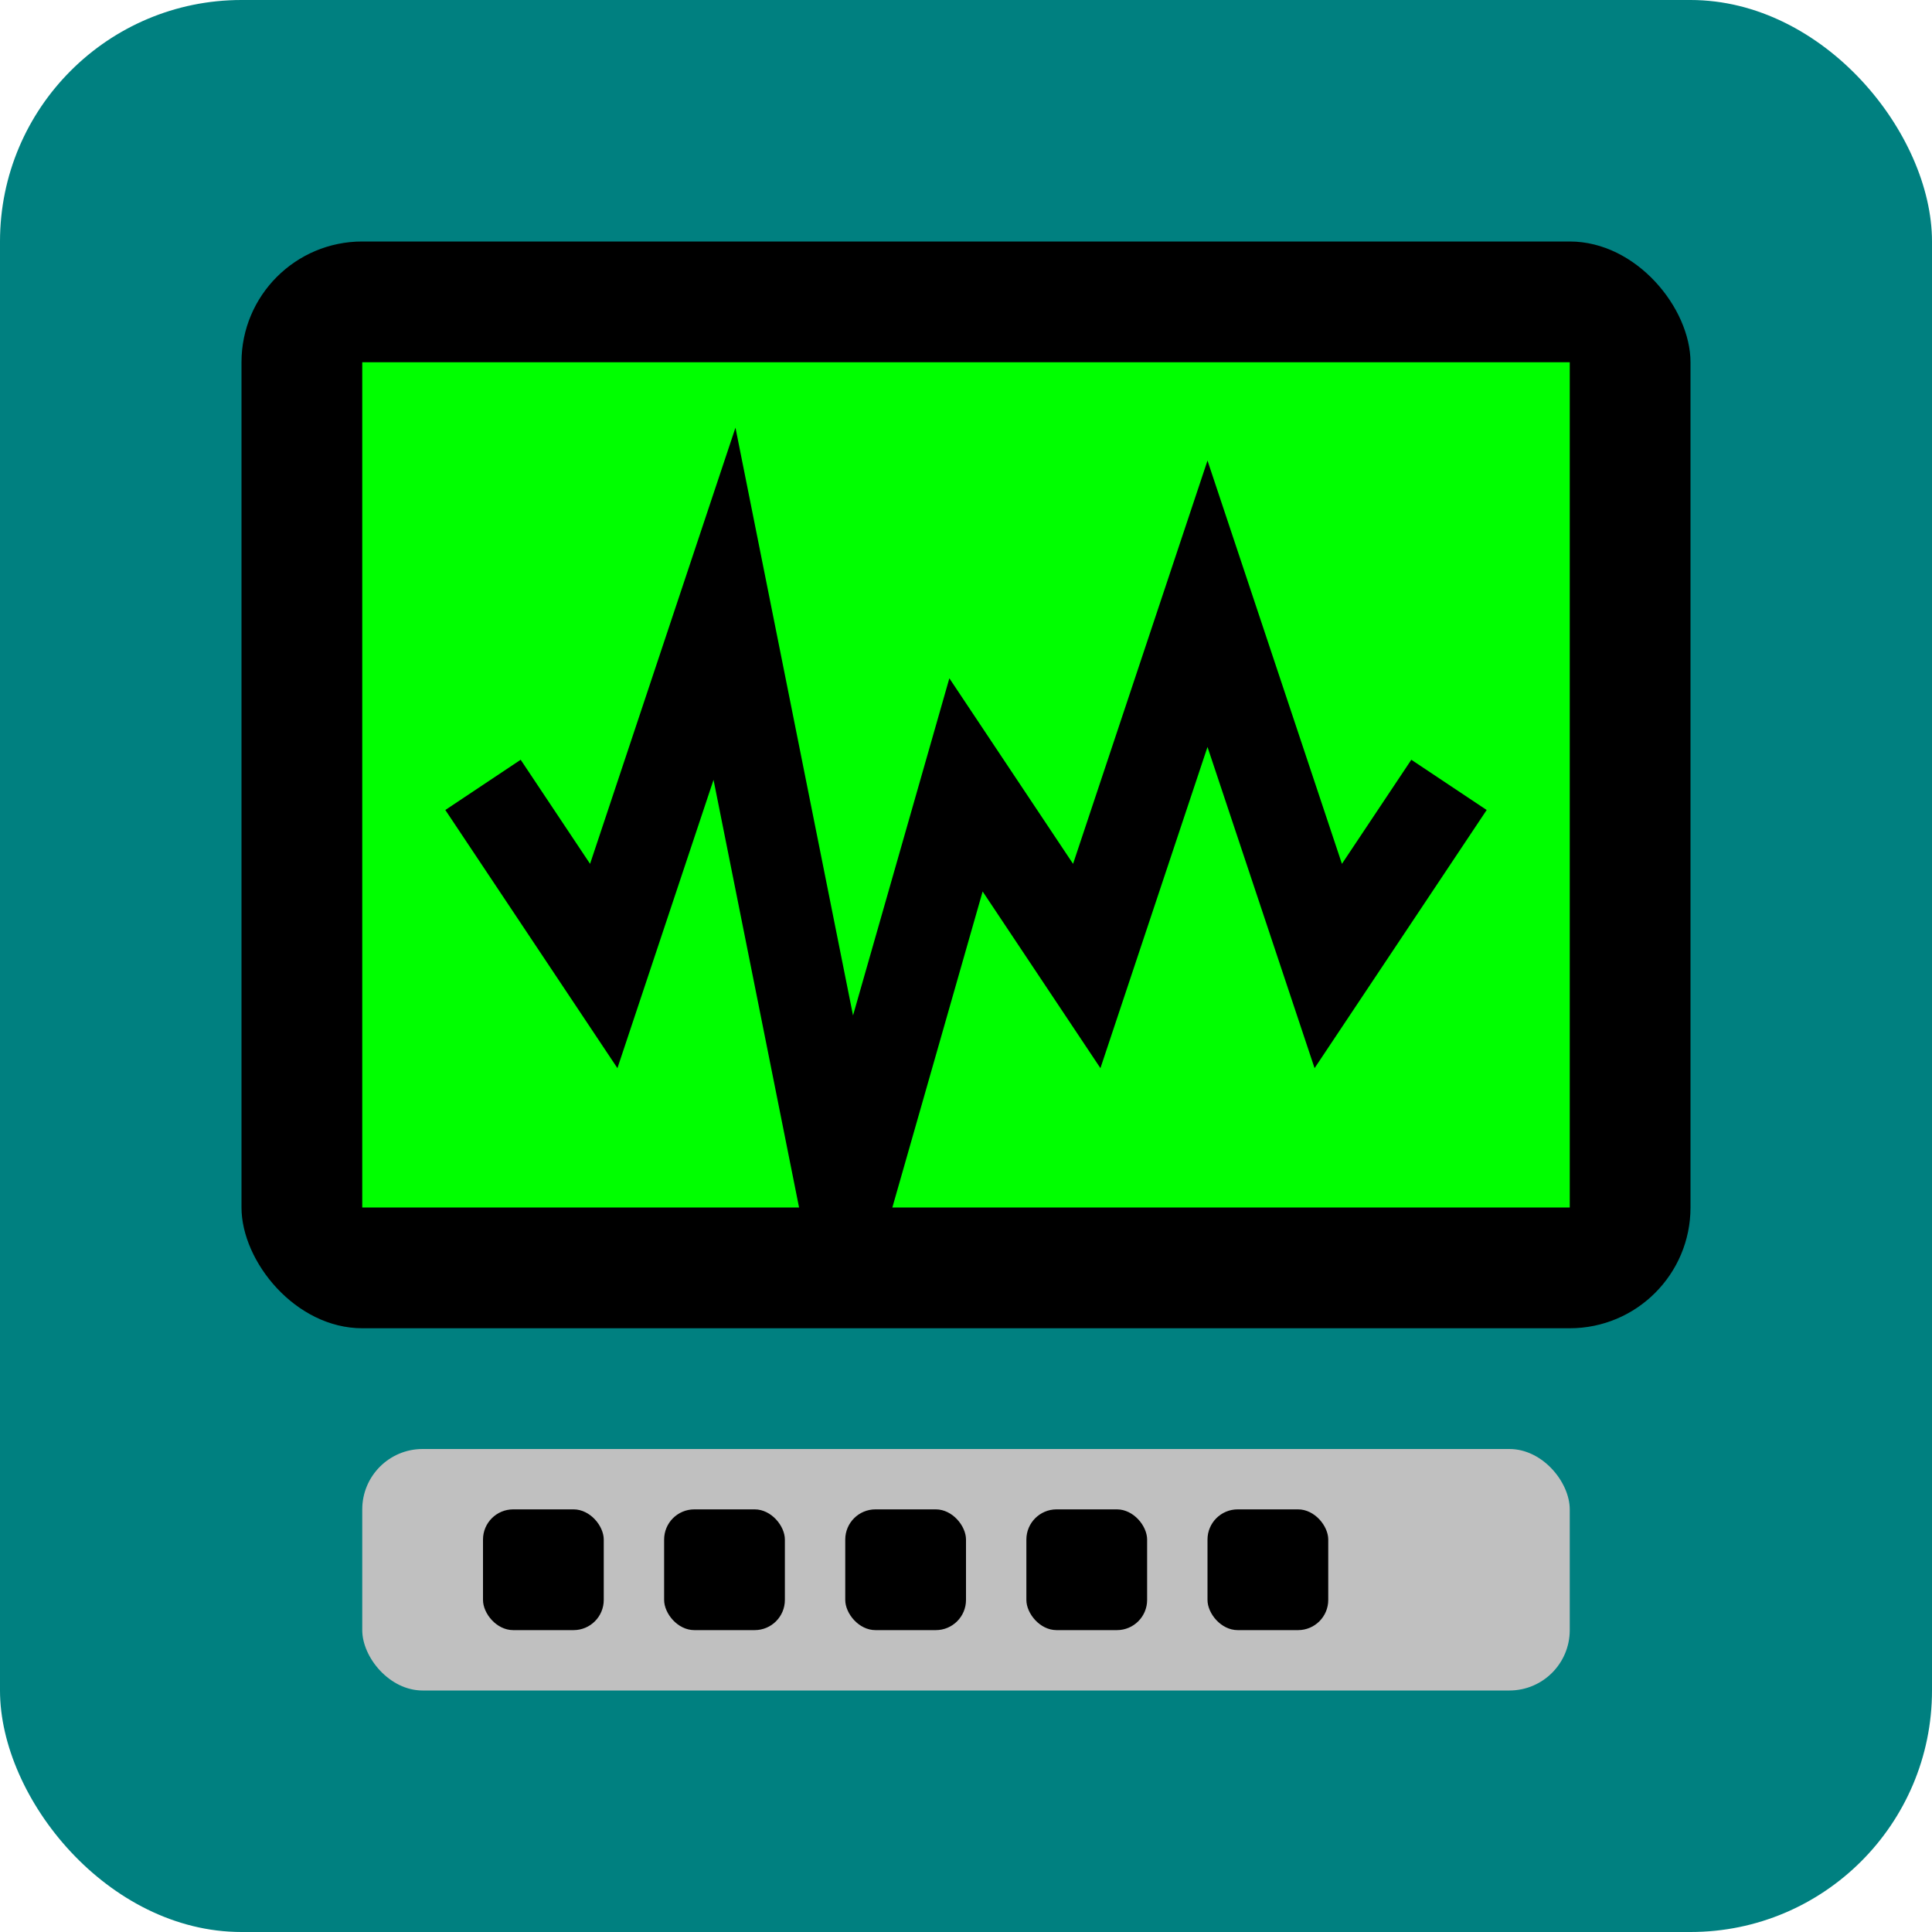
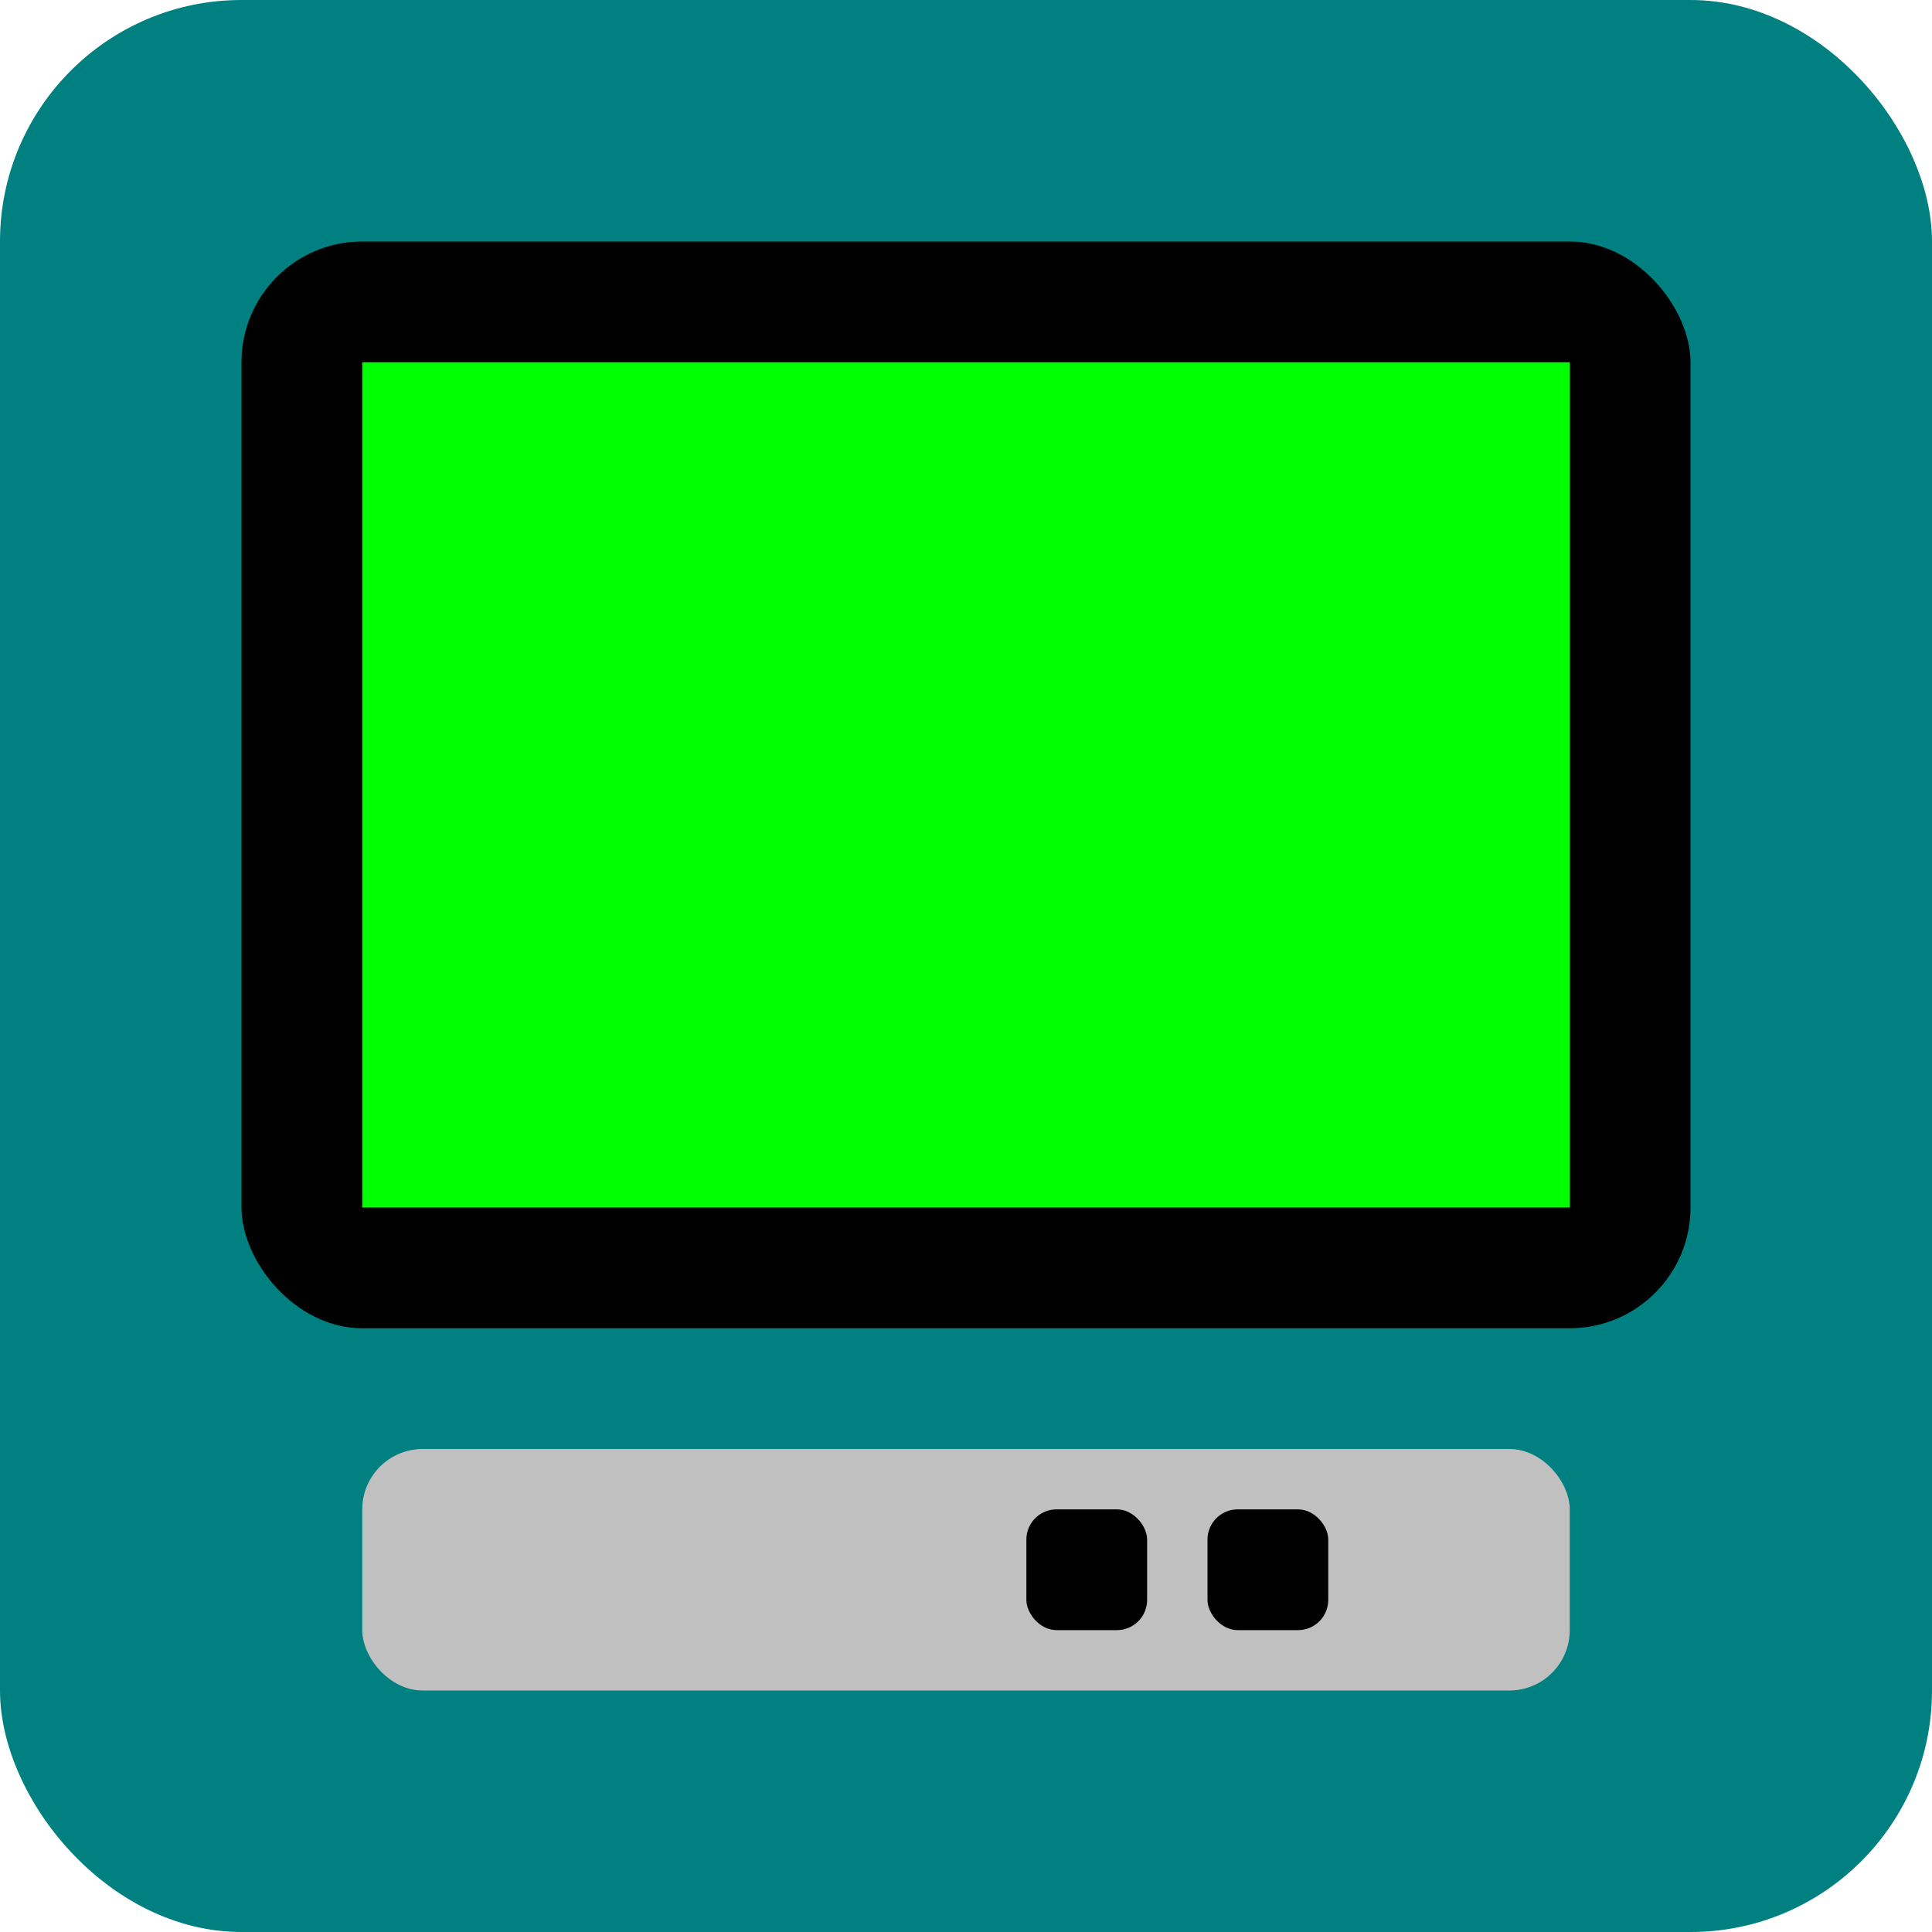
<svg xmlns="http://www.w3.org/2000/svg" width="32" height="32" viewBox="0 0 32 32" fill="none">
  <rect width="32" height="32" rx="4" fill="#008080" />
  <rect x="4" y="4" width="24" height="18" rx="2" fill="#000000" />
  <rect x="6" y="6" width="20" height="14" fill="#00FF00" />
-   <path d="M8 13 L10 16 L12 10 L14 20 L16 13 L18 16 L20 10 L22 16 L24 13" stroke="#000000" stroke-width="1.5" fill="none" />
  <rect x="6" y="24" width="20" height="4" rx="1" fill="#C0C0C0" />
-   <rect x="8" y="25" width="2" height="2" rx="0.5" fill="#000000" />
-   <rect x="11" y="25" width="2" height="2" rx="0.5" fill="#000000" />
-   <rect x="14" y="25" width="2" height="2" rx="0.5" fill="#000000" />
  <rect x="17" y="25" width="2" height="2" rx="0.5" fill="#000000" />
  <rect x="20" y="25" width="2" height="2" rx="0.5" fill="#000000" />
</svg>